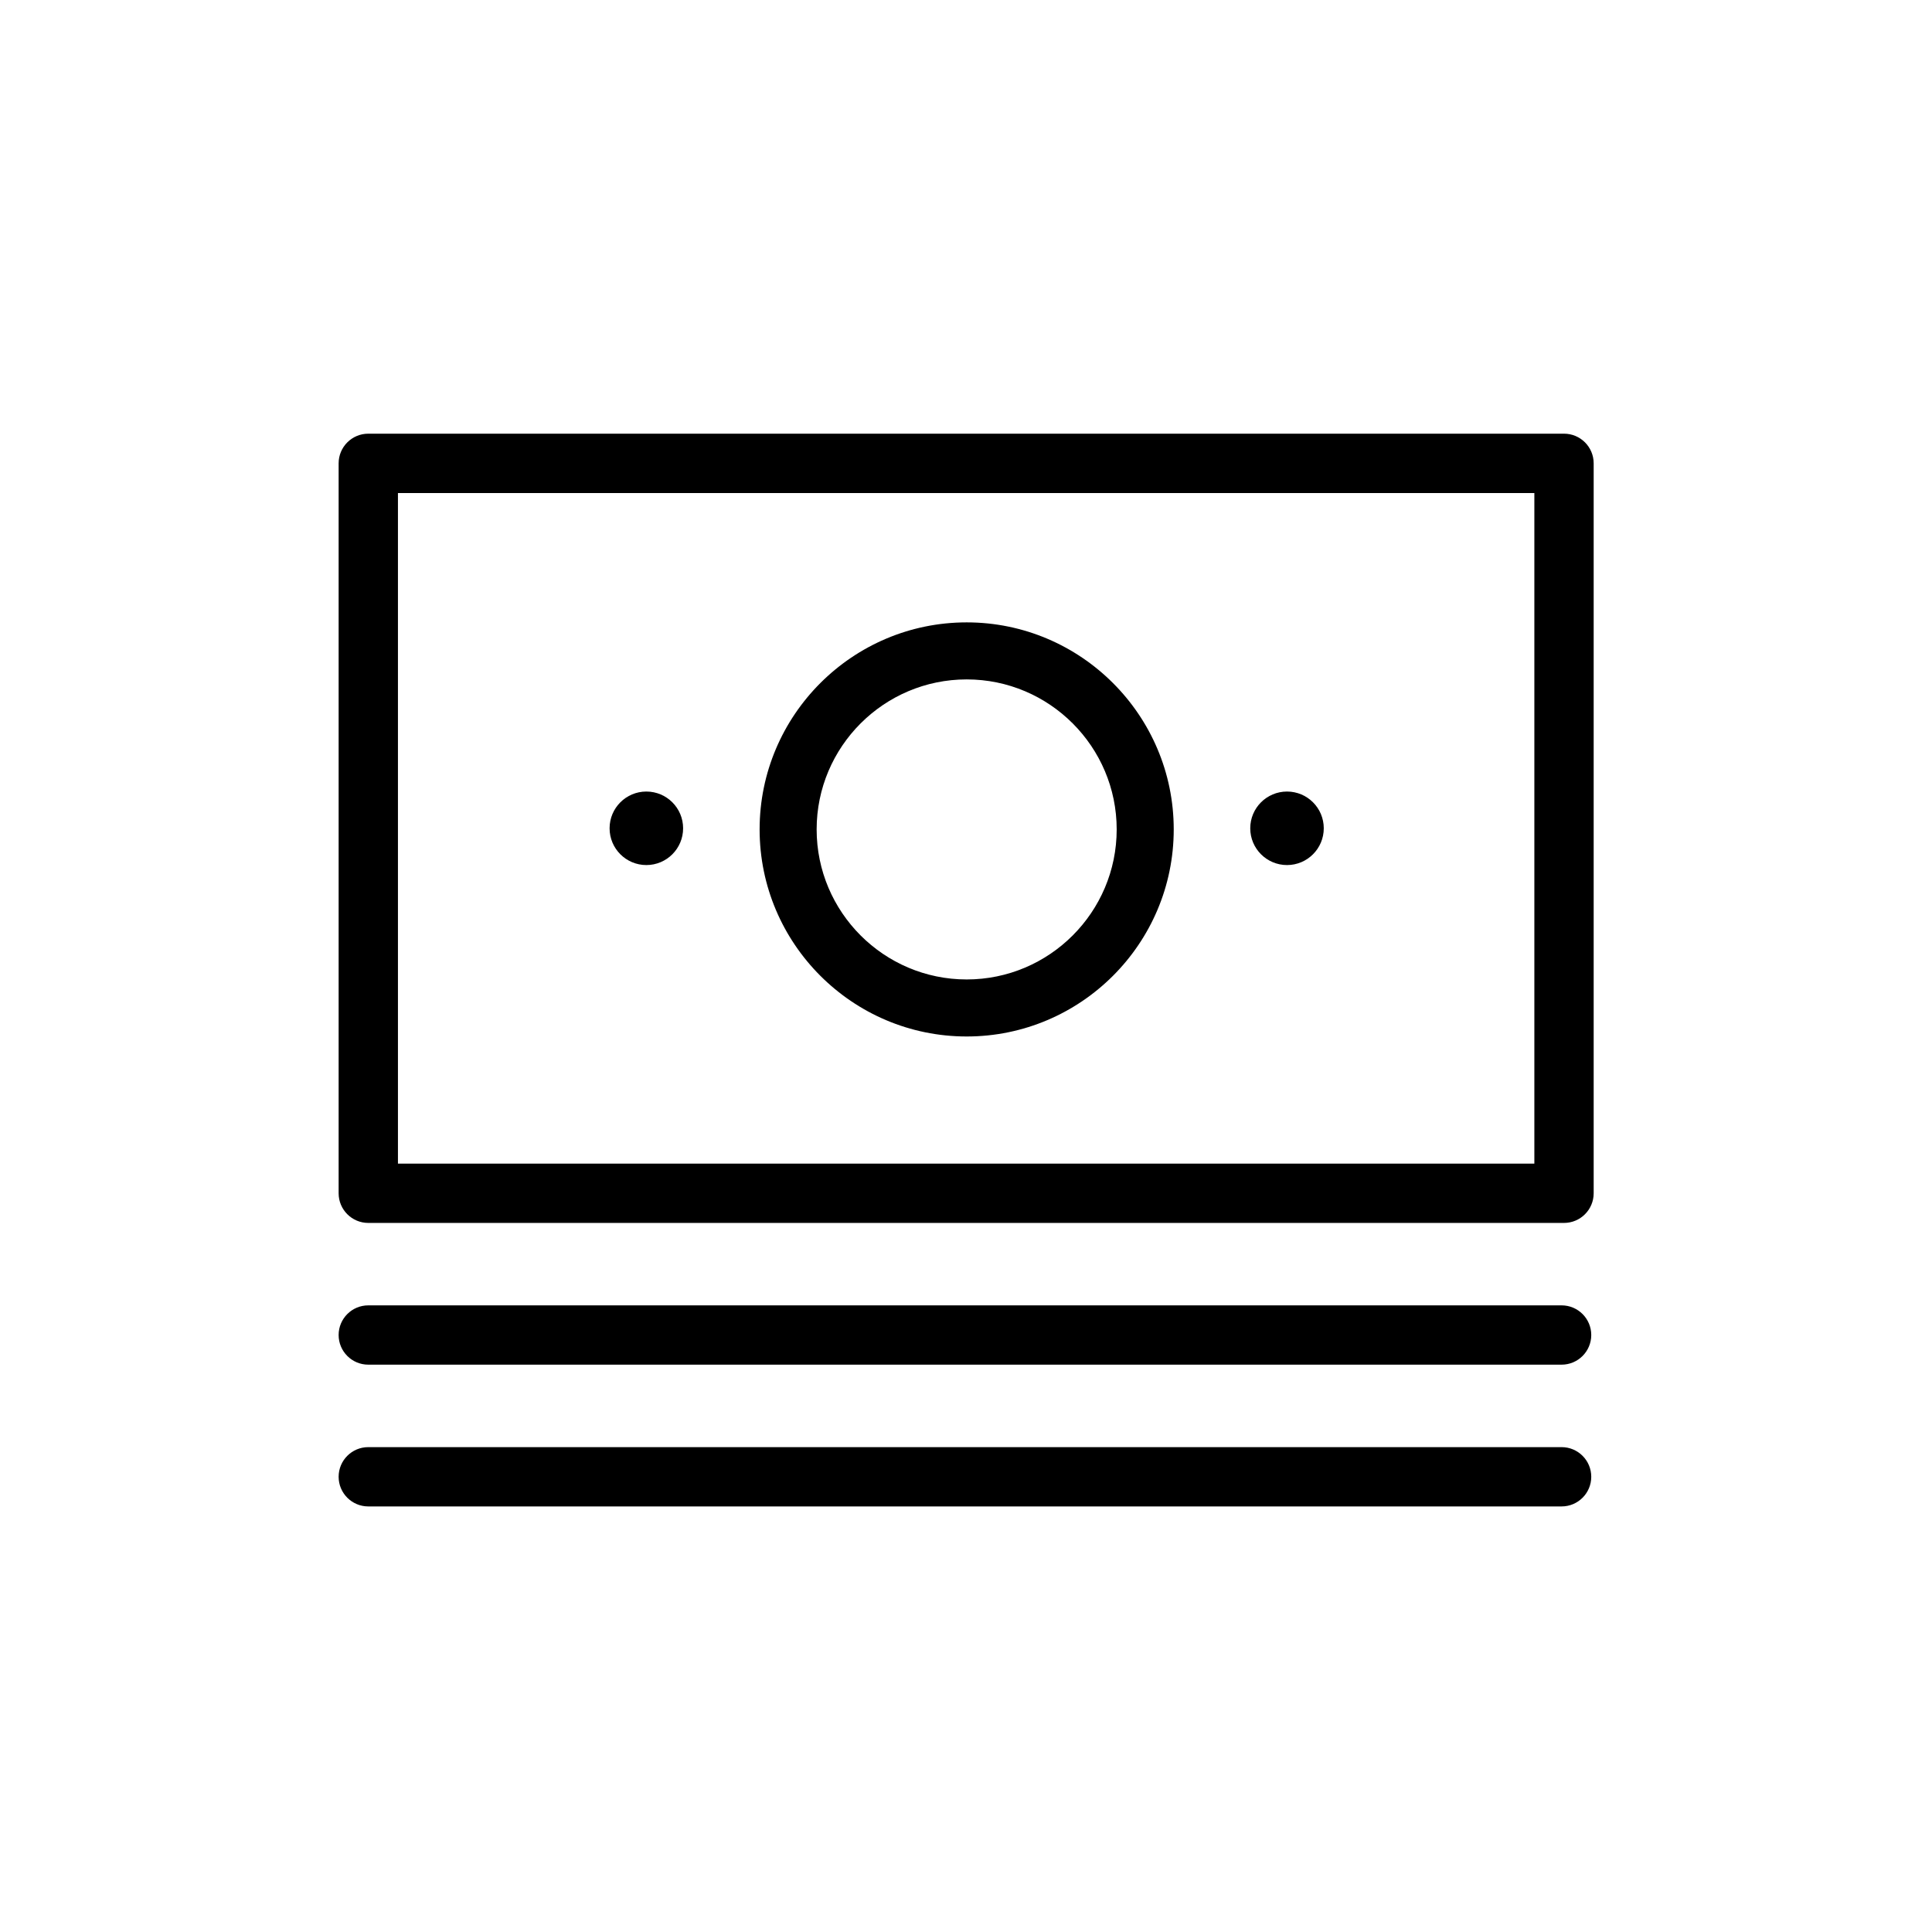
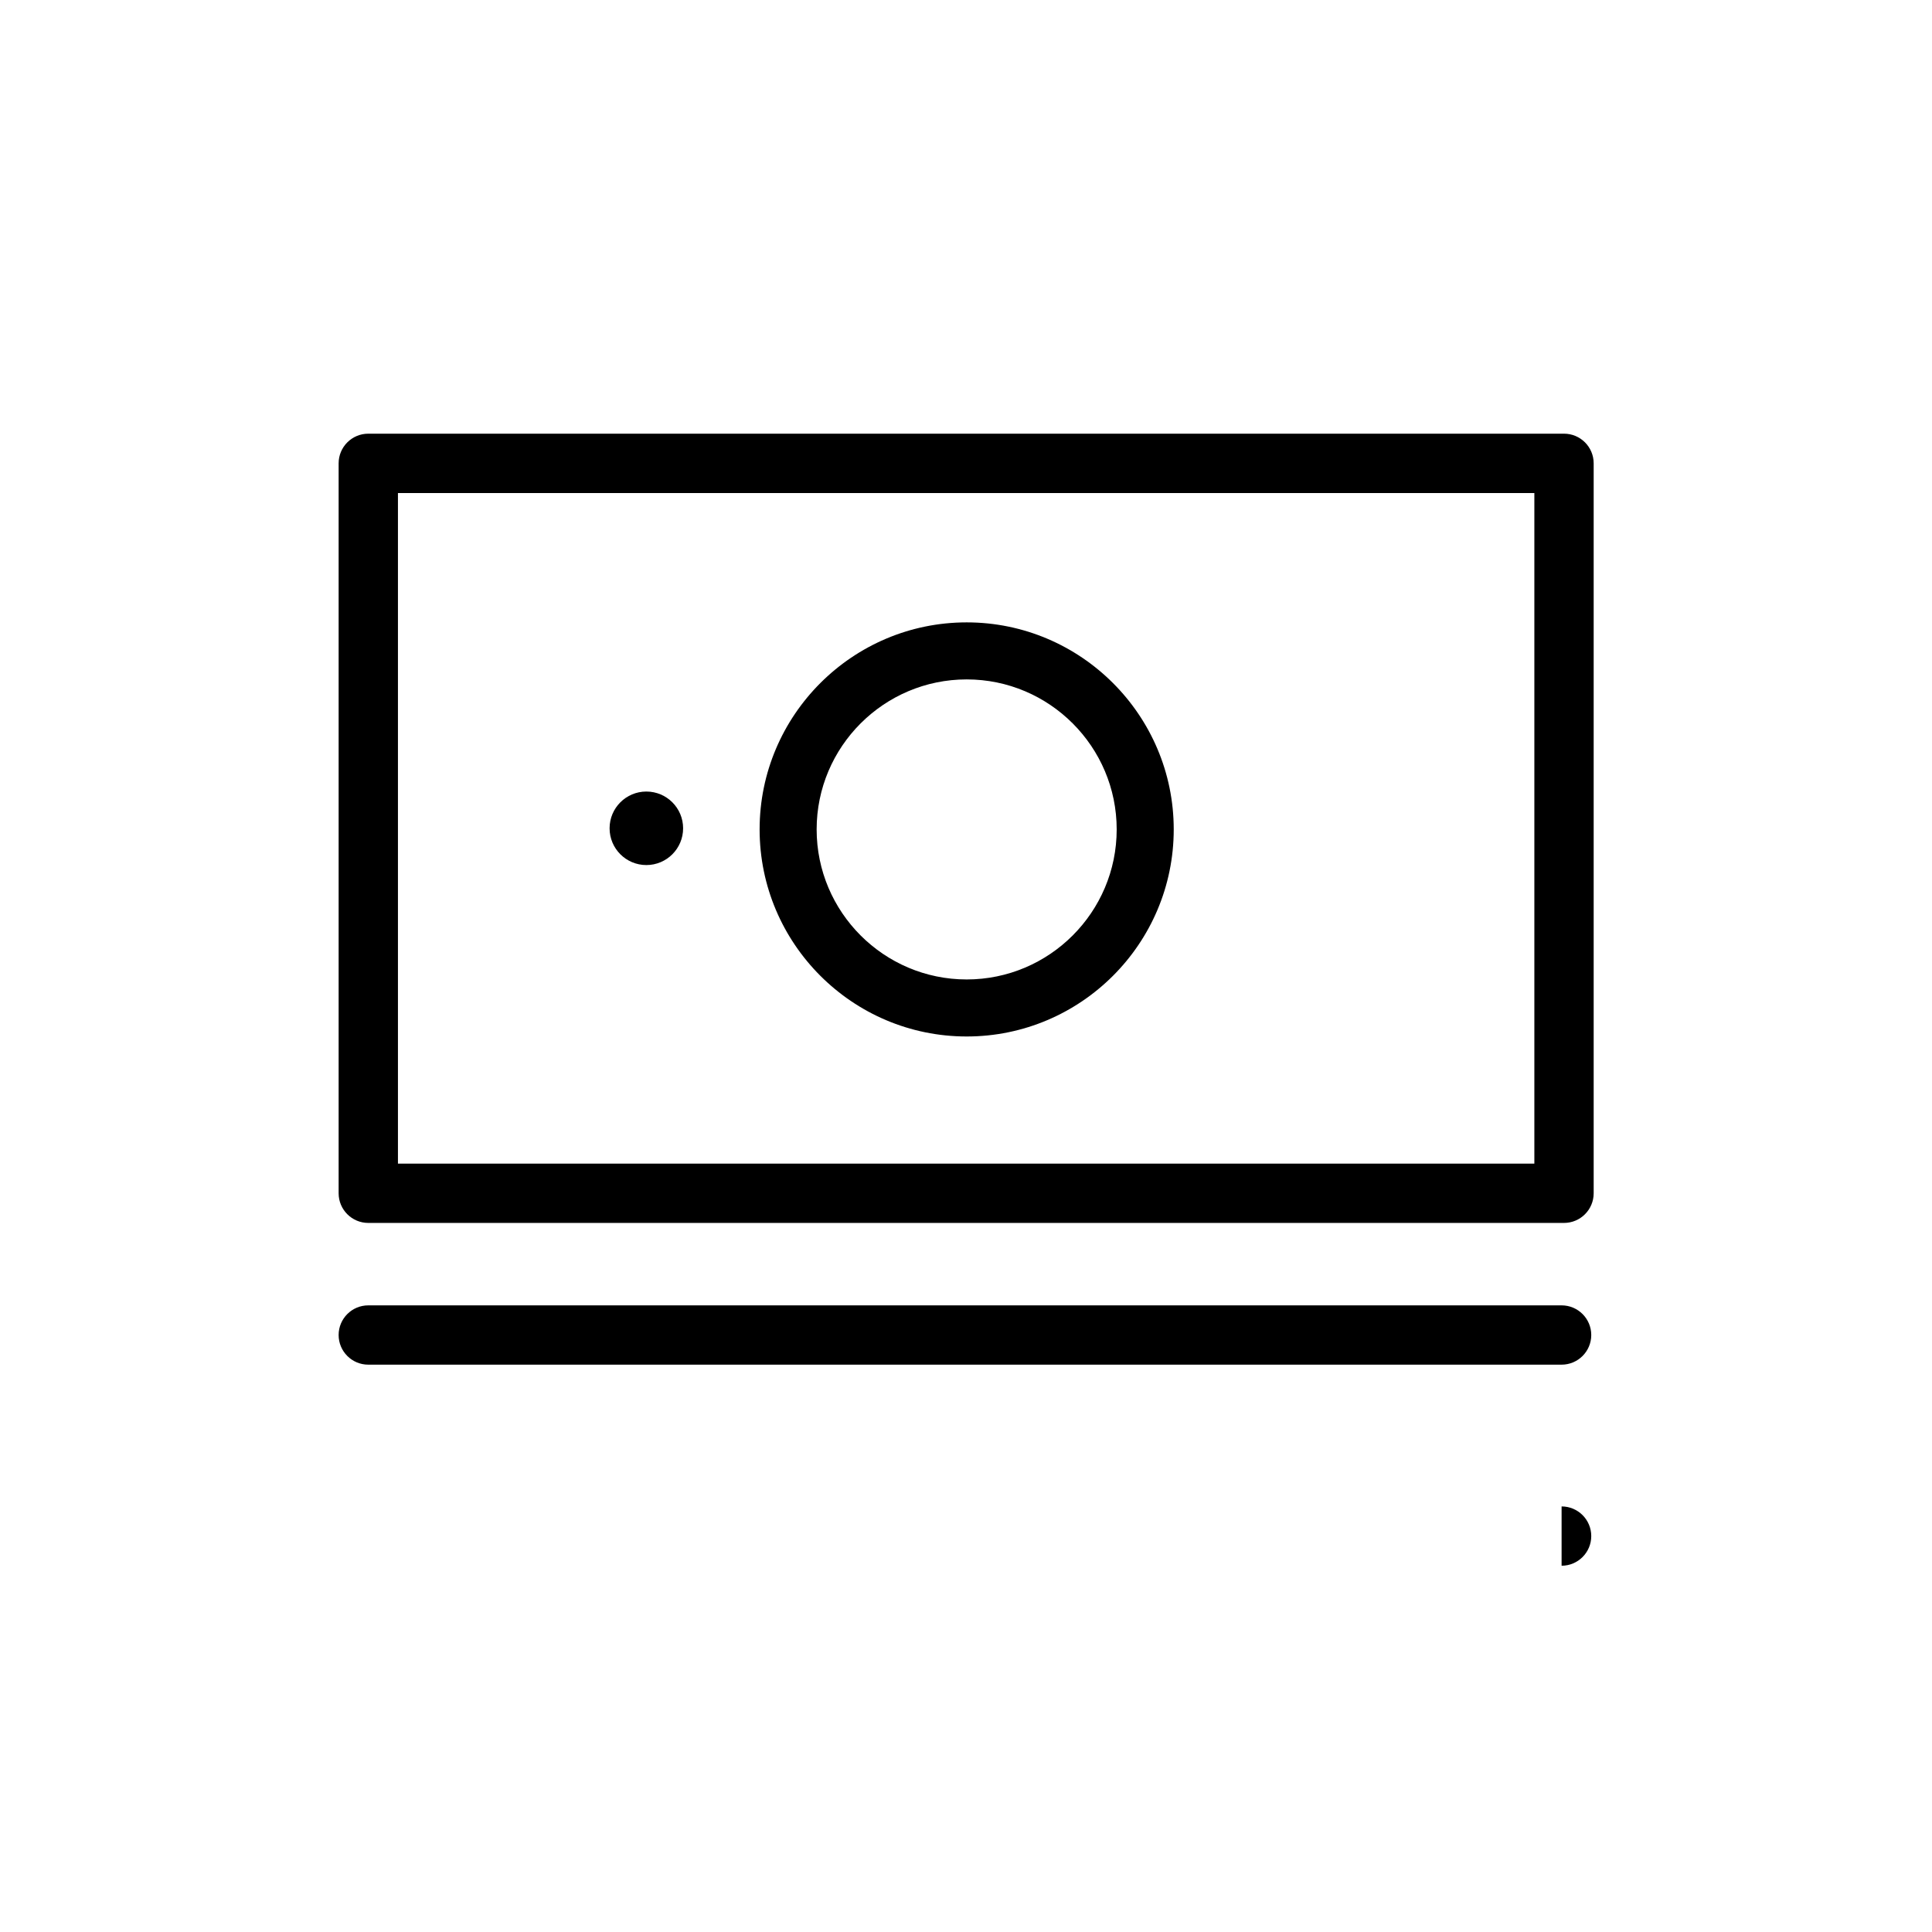
<svg xmlns="http://www.w3.org/2000/svg" fill="#000000" width="800px" height="800px" version="1.1" viewBox="144 144 512 512">
  <g fill-rule="evenodd">
    <path d="m400.18 324.05c-21.926 0-39.762 17.836-39.762 39.754 0 21.926 17.836 39.762 39.762 39.762 21.922 0 39.754-17.836 39.754-39.762 0-21.918-17.832-39.754-39.754-39.754m0 94.629c-30.258 0-54.875-24.613-54.875-54.875 0-30.254 24.617-54.867 54.875-54.867 30.254 0 54.871 24.613 54.871 54.867 0 30.262-24.617 54.875-54.871 54.875" />
    <path d="m315.29 373.25c5.379 0 9.742-4.363 9.742-9.746 0-5.375-4.363-9.738-9.742-9.738-5.379 0-9.742 4.363-9.742 9.738 0 5.383 4.363 9.746 9.742 9.746" />
-     <path d="m485.07 373.25c5.379 0 9.742-4.363 9.742-9.746 0-5.375-4.363-9.738-9.742-9.738-5.375 0-9.742 4.363-9.742 9.738 0 5.383 4.367 9.746 9.742 9.746" />
    <path d="m249.46 452.37h301.16v-177.71h-301.16zm309.02 15.719h-316.88c-4.34 0-7.859-3.523-7.859-7.859v-193.44c0-4.34 3.519-7.859 7.859-7.859h316.88c4.34 0 7.859 3.519 7.859 7.859v193.44c0 4.336-3.519 7.859-7.859 7.859z" />
    <path d="m557.84 505.65h-316.24c-4.34 0-7.859-3.516-7.859-7.859 0-4.336 3.519-7.856 7.859-7.856h316.24c4.336 0 7.859 3.519 7.859 7.856 0 4.344-3.523 7.859-7.859 7.859" />
-     <path d="m557.84 543.22h-316.24c-4.34 0-7.859-3.519-7.859-7.859 0-4.34 3.519-7.856 7.859-7.856h316.24c4.336 0 7.859 3.516 7.859 7.856 0 4.34-3.523 7.859-7.859 7.859" />
+     <path d="m557.84 543.22h-316.24h316.24c4.336 0 7.859 3.516 7.859 7.856 0 4.34-3.523 7.859-7.859 7.859" />
  </g>
</svg>